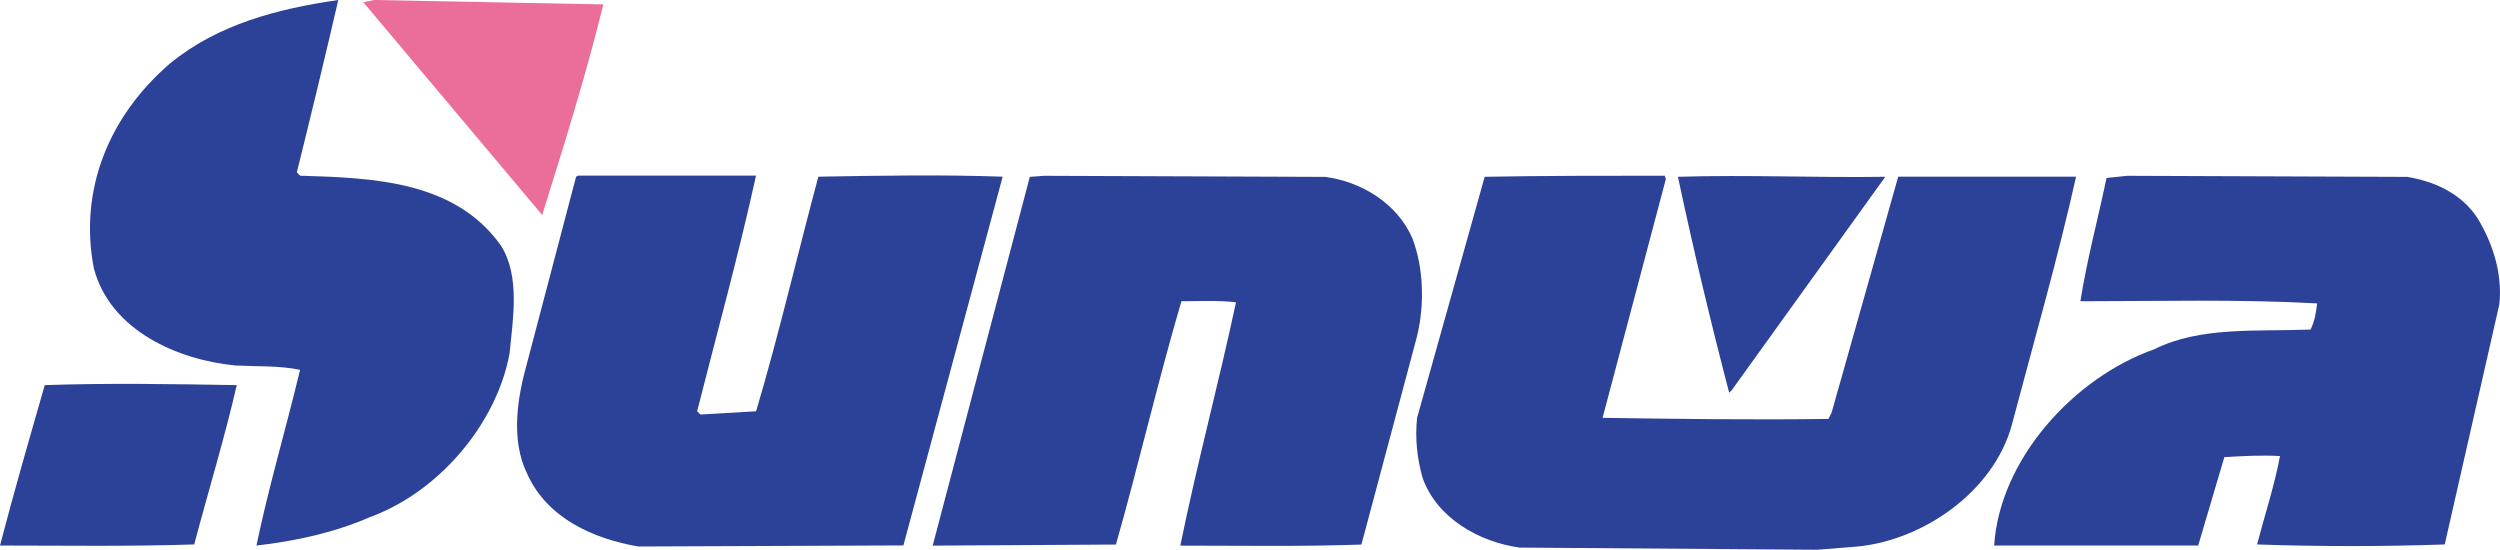
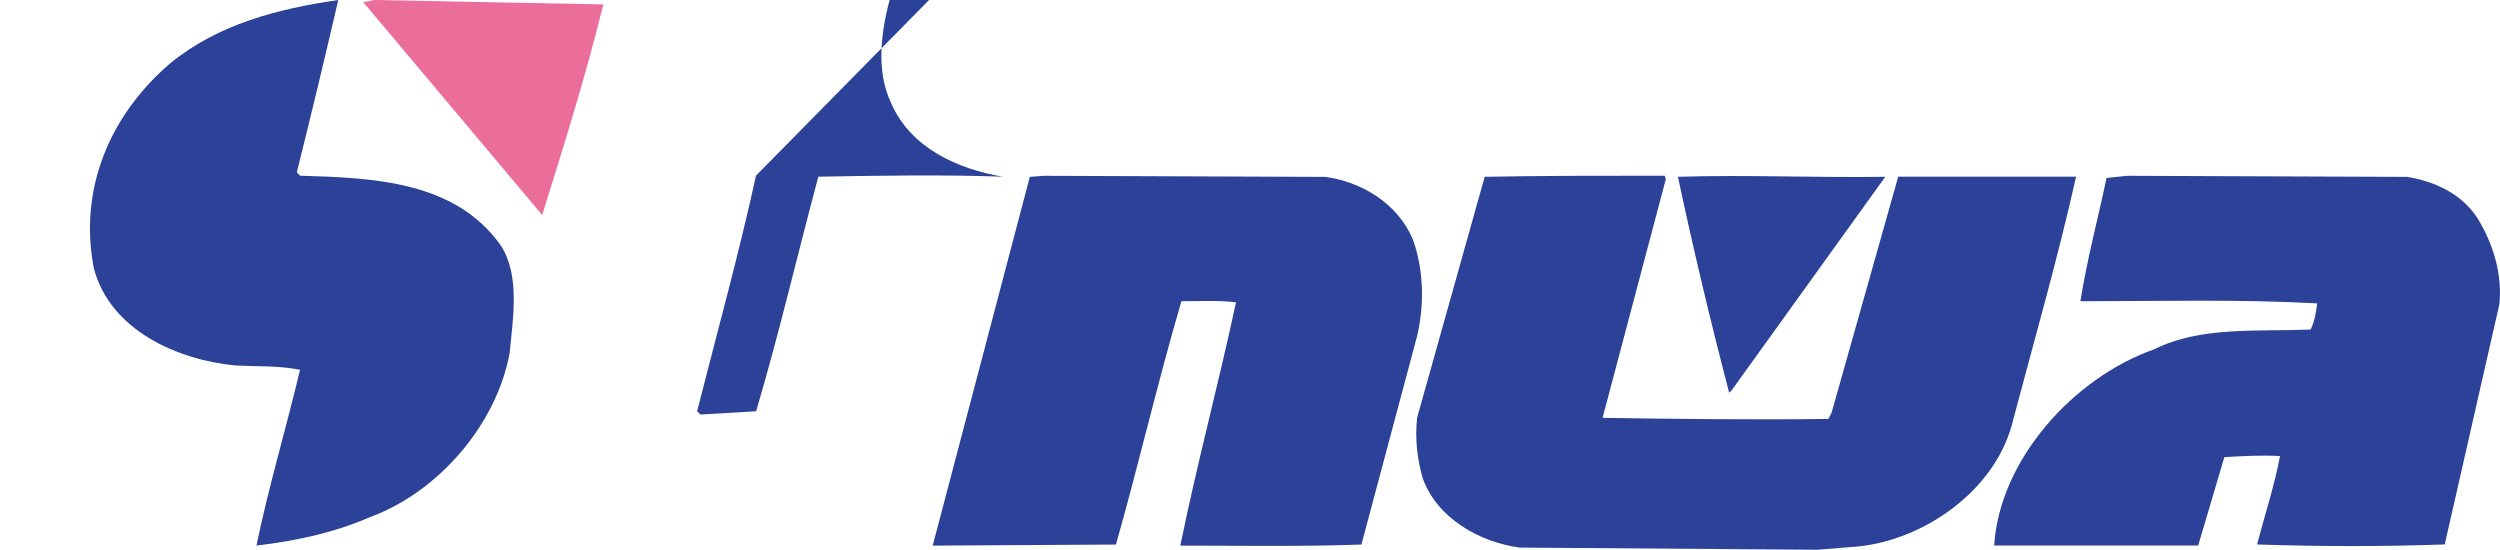
<svg xmlns="http://www.w3.org/2000/svg" viewBox="0 0 255.12 56.11" data-sanitized-data-name="レイヤー 2" data-name="レイヤー 2" id="_レイヤー_2">
  <defs>
    <style>
      .cls-1 {
        fill: #2c4198;
      }

      .cls-2 {
        fill: #eb6d9a;
      }
    </style>
  </defs>
  <path d="m61.57.45c-1.78,7.24-4.01,14.36-6.24,21.49L37.07.22l1.12-.22,23.38.45Z" class="cls-2" />
  <path d="m34.52,0c-1.34,5.79-2.79,11.8-4.23,17.59l.34.34c7.57.22,15.81.56,20.48,7.12,2,3.12,1.22,7.57.89,11.02-1.34,7.23-7.24,14.14-14.25,16.7-3.56,1.56-7.57,2.45-11.58,2.9,1.22-5.9,3.01-11.91,4.45-17.93-2.12-.44-4.34-.33-6.57-.44-5.9-.56-12.8-3.57-14.47-9.91-1.56-8.02,1.56-15.59,7.79-20.93C22.27,2.45,28.39.89,34.52,0Z" class="cls-1" />
-   <path d="m77.15,17.92c-1.78,8.13-4.01,16.14-6.01,24.05l.34.33,5.68-.33c2.34-7.9,4.23-16.03,6.35-23.94,6.34-.11,12.58-.22,18.81,0l-10.13,37.63-27.05.11c-4.57-.78-9.35-2.9-11.36-7.46-1.67-3.45-1-7.68,0-11.24l5.01-19.04.22-.11h18.15Z" class="cls-1" />
+   <path d="m77.15,17.92c-1.78,8.13-4.01,16.14-6.01,24.05l.34.33,5.68-.33c2.34-7.9,4.23-16.03,6.35-23.94,6.34-.11,12.58-.22,18.81,0c-4.57-.78-9.35-2.9-11.36-7.46-1.67-3.45-1-7.68,0-11.24l5.01-19.04.22-.11h18.15Z" class="cls-1" />
  <path d="m135.15,18.04c3.67.45,7.46,2.67,9.01,6.35,1.12,3.01,1.22,6.68.45,9.91l-5.68,21.27c-6.13.22-12.36.11-18.48.11,1.67-8.24,3.9-16.48,5.68-24.83-1.78-.22-3.9-.11-5.57-.11-2.45,8.35-4.34,16.59-6.68,24.83l-18.7.11,9.91-37.63,1.45-.11,28.61.11Z" class="cls-1" />
  <path d="m170,18.26l-6.46,24.38c7.46.11,15.37.22,23.05.11l.33-.67,6.79-24.05h18.15c-1.89,8.46-4.34,16.92-6.57,25.38-1.89,6.79-9.02,11.69-15.7,12.36l-4.12.33-30.39-.22c-4.12-.56-8.46-3.01-9.91-7.12-.56-2-.78-4.01-.56-6.12l6.9-24.6c6.01-.11,12.36-.11,18.37-.11l.11.33Z" class="cls-1" />
  <path d="m245.59,18.04c2.79.45,5.57,1.67,7.24,4.23,1.56,2.56,2.56,5.68,2.22,8.8l-5.57,24.49c-6.35.22-12.8.22-19.15,0,.78-3,1.78-6.01,2.34-9.02-1.89-.11-3.79,0-5.68.11l-2.67,9.02h-20.82c.56-8.79,8.13-17.15,16.37-20.04,4.68-2.34,10.46-1.78,15.92-2,.44-.89.56-1.78.67-2.67-8.02-.44-16.15-.22-24.16-.22.67-4.23,1.78-8.35,2.67-12.58l2.12-.22,28.5.11Z" class="cls-1" />
  <path d="m176.68,39.86l-.22.22c-1.89-7.23-3.67-14.69-5.23-22.04,7.24-.22,14.03.11,21.16,0l-15.7,21.82Z" class="cls-1" />
-   <path d="m24.16,39.3c-1.22,5.34-2.9,10.8-4.34,16.26-6.79.22-13.14.11-19.82.11,1.45-5.57,3-10.91,4.57-16.37,6.57-.22,12.91-.11,19.59,0Z" class="cls-1" />
</svg>